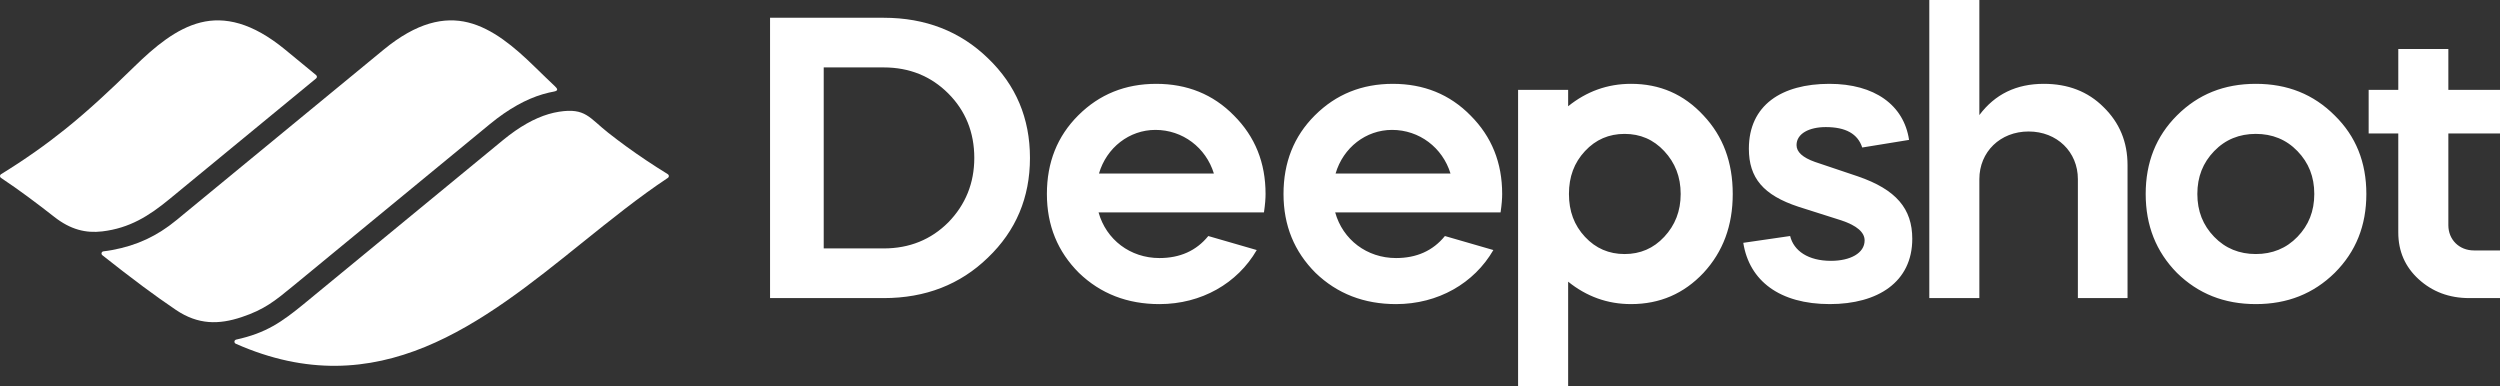
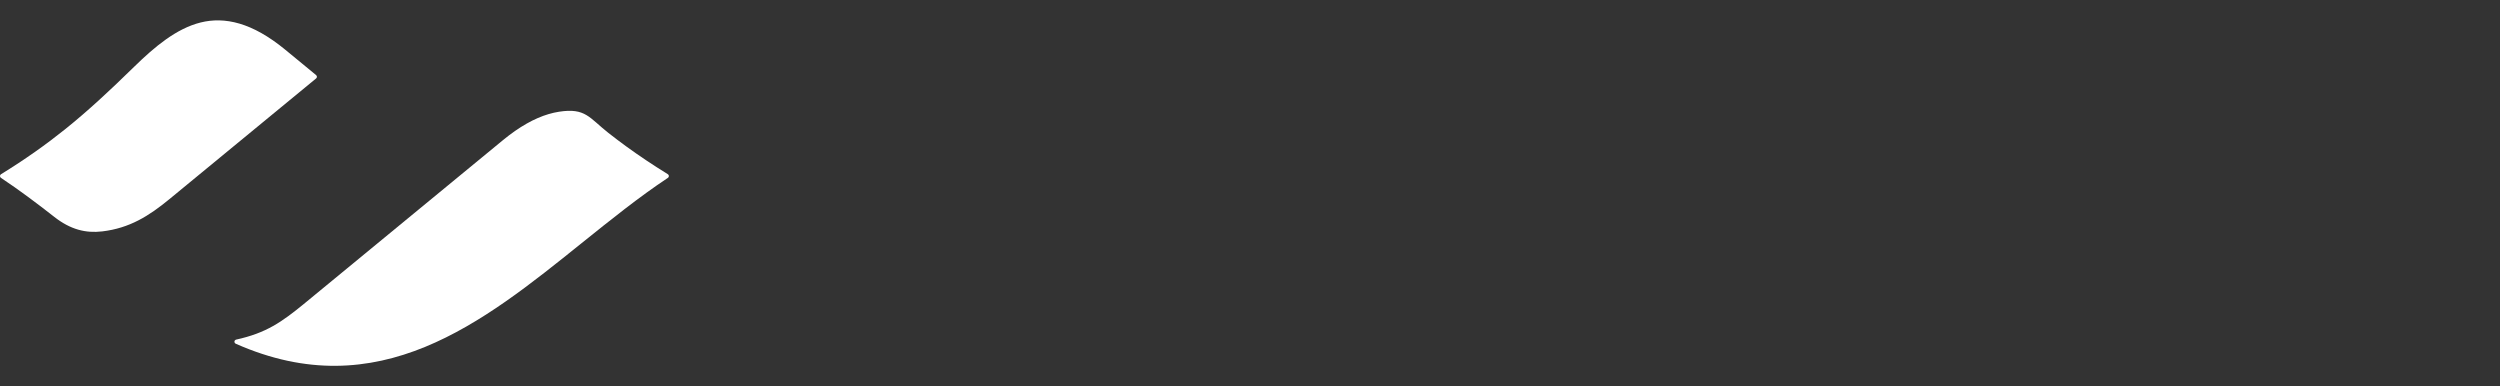
<svg xmlns="http://www.w3.org/2000/svg" id="Layer_1" data-name="Layer 1" viewBox="0 0 417.067 64.428">
  <rect x="0" y="0" width="417.067" height="64.428" fill="#333333" stroke="none" />
-   <path d="m91.021,12.906c.502.483,1,.959,1.496,1.428.46.434.745.794-.156.953-.254.046-.511.099-.769.158-.348.08-.701.173-1.057.279-1.372.407-2.789,1.007-4.254,1.827-1.471.823-2.993,1.869-4.568,3.164l-32.842,27.019c-3.039,2.501-4.78,3.905-8.542,5.163-3.821,1.28-7.276,1.304-10.981-1.195-1.842-1.242-3.684-2.561-5.514-3.919-2.272-1.686-4.527-3.438-6.741-5.191-.086-.058-.146-.15-.159-.26-.023-.199.12-.379.318-.401.492-.057.991-.131,1.478-.221,4.115-.762,7.473-2.327,10.702-4.983l34.576-28.446c2.764-2.273,5.287-3.649,7.611-4.336,2.346-.694,4.49-.688,6.477-.196,2.041.506,3.972,1.527,5.815,2.836,1.829,1.298,3.57,2.878,5.25,4.518.647.633,1.269,1.236,1.86,1.805h0Z" style="fill: #fff; stroke-width: 0px;" />
-   <path d="m104.213,34.873c-2.391,1.838-4.777,3.757-7.176,5.686-8.294,6.669-16.759,13.475-26.13,17.319-9.404,3.857-19.693,4.722-31.575-.533-.107-.044-.191-.138-.217-.259-.042-.196.083-.389.279-.431,5.007-1.099,7.607-2.913,11.507-6.122l33.006-27.154c1.378-1.133,2.696-2.045,3.957-2.759,1.269-.718,2.484-1.238,3.647-1.583.589-.175,1.171-.306,1.744-.396,4.435-.695,5.062,1.032,8.235,3.526.97.762,1.948,1.503,2.943,2.228,1.059.771,2.164,1.542,3.328,2.321,1.155.773,2.362,1.549,3.632,2.333.051.027.097.067.131.119.11.167.065.392-.102.502-2.426,1.612-4.814,3.363-7.188,5.187l-.019.016h0Z" style="fill: #fff; stroke-width: 0px;" />
+   <path d="m104.213,34.873c-2.391,1.838-4.777,3.757-7.176,5.686-8.294,6.669-16.759,13.475-26.13,17.319-9.404,3.857-19.693,4.722-31.575-.533-.107-.044-.191-.138-.217-.259-.042-.196.083-.389.279-.431,5.007-1.099,7.607-2.913,11.507-6.122l33.006-27.154c1.378-1.133,2.696-2.045,3.957-2.759,1.269-.718,2.484-1.238,3.647-1.583.589-.175,1.171-.306,1.744-.396,4.435-.695,5.062,1.032,8.235,3.526.97.762,1.948,1.503,2.943,2.228,1.059.771,2.164,1.542,3.328,2.321,1.155.773,2.362,1.549,3.632,2.333.051.027.097.067.131.119.11.167.065.392-.102.502-2.426,1.612-4.814,3.363-7.188,5.187l-.019.016Z" style="fill: #fff; stroke-width: 0px;" />
  <path d="m.162,29.674h0c-.042-.029-.08-.066-.108-.112-.105-.17-.052-.393.118-.497,2.031-1.254,3.9-2.486,5.663-3.725,1.758-1.236,3.401-2.474,4.986-3.745,1.945-1.559,3.811-3.174,5.707-4.902,1.898-1.73,3.825-3.574,5.891-5.591,1.68-1.639,3.422-3.22,5.25-4.518,1.843-1.309,3.774-2.33,5.815-2.836,1.987-.492,4.131-.498,6.477.195,2.325.688,4.848,2.064,7.611,4.337l4.98,4.097c.092.076.231.167.282.279.067.145.031.324-.099.431l-24.471,20.133c-3.41,2.806-6.645,4.847-11.221,5.386-2.729.322-5.279-.3-7.98-2.417-2.894-2.268-5.838-4.479-8.901-6.514H.162Z" style="fill: #fff; stroke-width: 0px;" />
-   <path d="m395.153,22.271h4.944v16.502c0,3.14,1.136,5.746,3.408,7.817,2.271,2.071,5.077,3.14,8.418,3.14h5.145v-7.95h-4.343c-2.472,0-4.275-1.804-4.275-4.209v-15.3h8.618v-7.282h-8.618v-6.815h-8.352v6.815h-4.944v7.282h0Zm-247.714-11.023c4.276,0,7.885,1.47,10.757,4.342,2.873,2.873,4.342,6.481,4.342,10.756,0,4.209-1.47,7.816-4.342,10.756-2.872,2.873-6.48,4.342-10.757,4.342h-10.021V11.248h10.021Zm0,38.482c6.949,0,12.762-2.271,17.371-6.748,4.677-4.476,7.016-10.022,7.016-16.636s-2.339-12.159-7.016-16.636c-4.609-4.476-10.421-6.747-17.371-6.747h-18.974v46.766h18.974Zm35.897-20.778c1.27-4.342,5.078-7.282,9.42-7.282,4.543,0,8.418,2.94,9.754,7.282h-19.174Zm27.525,6.481c.201-1.337.268-2.338.268-3.073,0-5.211-1.737-9.554-5.279-13.094-3.474-3.541-7.816-5.279-12.961-5.279s-9.487,1.737-13.027,5.279c-3.475,3.474-5.212,7.817-5.212,13.094s1.804,9.621,5.345,13.161c3.608,3.475,8.084,5.212,13.429,5.212,7.015,0,13.028-3.474,16.235-9.019l-8.083-2.338c-2.005,2.472-4.744,3.674-8.151,3.674-4.877,0-8.886-3.073-10.155-7.616h27.592Zm11.949-6.481c1.27-4.342,5.078-7.282,9.421-7.282,4.542,0,8.418,2.94,9.754,7.282h-19.175Zm27.526,6.481c.199-1.337.266-2.338.266-3.073,0-5.211-1.737-9.554-5.277-13.094-3.475-3.541-7.817-5.279-12.961-5.279s-9.488,1.737-13.029,5.279c-3.474,3.474-5.211,7.817-5.211,13.094s1.804,9.621,5.345,13.161c3.608,3.475,8.084,5.212,13.43,5.212,7.015,0,13.027-3.474,16.234-9.019l-8.084-2.338c-2.004,2.472-4.744,3.674-8.15,3.674-4.877,0-8.887-3.073-10.155-7.616h27.593Zm27.307-10.222c1.804,1.937,2.739,4.276,2.739,7.148s-.935,5.212-2.739,7.149c-1.804,1.938-4.009,2.873-6.615,2.873s-4.81-.935-6.614-2.873c-1.804-1.937-2.672-4.276-2.672-7.149s.868-5.211,2.672-7.148c1.804-1.938,4.009-2.873,6.614-2.873s4.811.935,6.615,2.873h0Zm-16.035,39.216v-17.437c3.074,2.472,6.547,3.741,10.49,3.741,4.81,0,8.818-1.737,12.092-5.212,3.273-3.54,4.878-7.883,4.878-13.161s-1.604-9.621-4.878-13.094c-3.274-3.541-7.282-5.279-12.092-5.279-3.942,0-7.416,1.27-10.49,3.742v-2.739h-8.351v49.438h8.351Zm56.875-41.088c-.868-5.812-5.746-9.353-13.295-9.353-7.95,0-13.429,3.541-13.429,10.823,0,4.877,2.406,7.75,8.285,9.687l7.148,2.271c2.606.869,3.876,2.004,3.876,3.34,0,2.138-2.405,3.408-5.613,3.408-3.808,0-6.213-1.67-6.814-4.142l-7.816,1.136c1.001,6.347,6.079,10.222,14.431,10.222,8.016,0,13.762-3.675,13.762-10.89,0-5.011-2.673-8.218-9.086-10.422l-7.148-2.405c-2.071-.735-3.073-1.67-3.073-2.806,0-1.938,2.138-3.007,4.877-3.007,3.341,0,5.345,1.136,6.08,3.408l7.816-1.27h0Zm3.377,26.39h8.35v-19.843c0-4.543,3.475-7.95,8.218-7.95s8.218,3.407,8.218,7.95v19.843h8.284v-22.181c0-3.875-1.336-7.082-4.009-9.688-2.606-2.605-5.946-3.875-9.955-3.875-4.61,0-8.15,1.737-10.757,5.212V0h-8.35v49.73h0Zm47.523-24.519c1.871-1.938,4.209-2.873,6.948-2.873s5.078.935,6.948,2.873c1.871,1.937,2.806,4.276,2.806,7.148s-.936,5.212-2.806,7.149c-1.871,1.938-4.209,2.873-6.948,2.873s-5.078-.935-6.948-2.873c-1.871-1.937-2.806-4.276-2.806-7.149s.936-5.211,2.806-7.148h0Zm-6.213,20.31c3.541,3.475,7.884,5.212,13.162,5.212s9.621-1.737,13.162-5.212c3.541-3.54,5.278-7.883,5.278-13.161s-1.737-9.621-5.278-13.094c-3.541-3.541-7.883-5.279-13.162-5.279s-9.621,1.737-13.162,5.279c-3.474,3.474-5.211,7.817-5.211,13.094s1.737,9.621,5.211,13.161h0Z" style="fill: #fff; fill-rule: evenodd; stroke-width: 0px;" />
</svg>